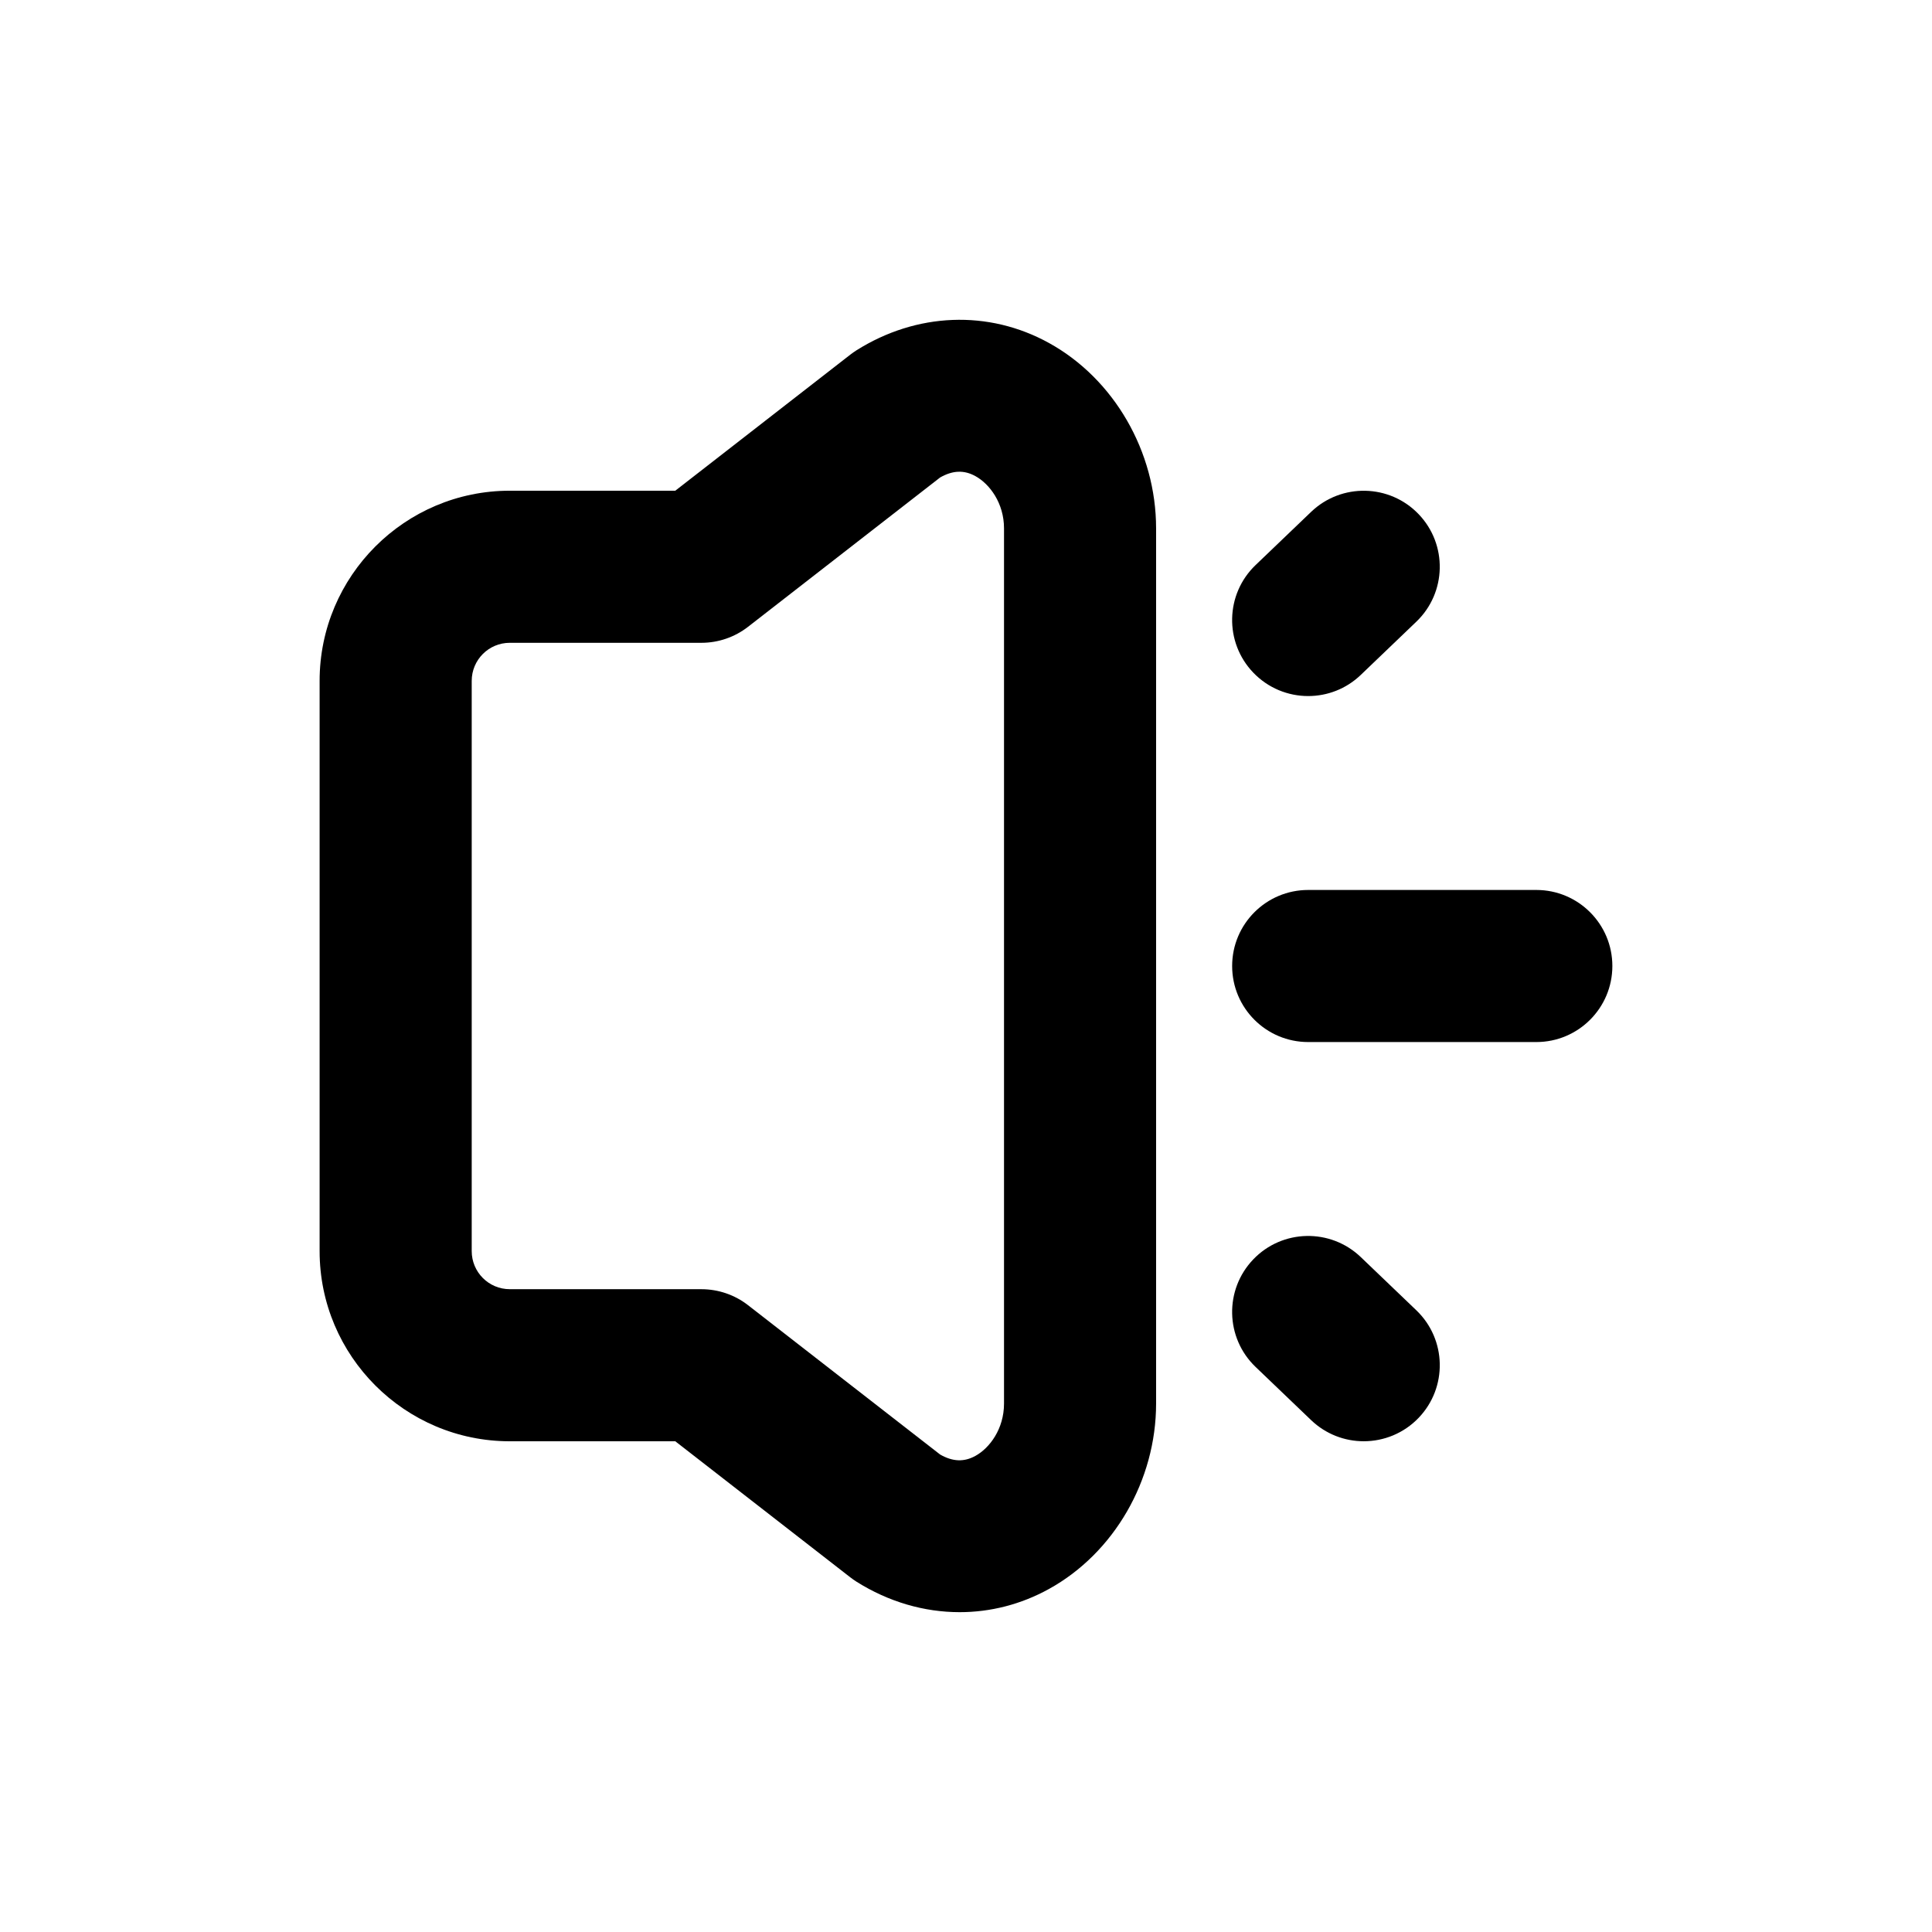
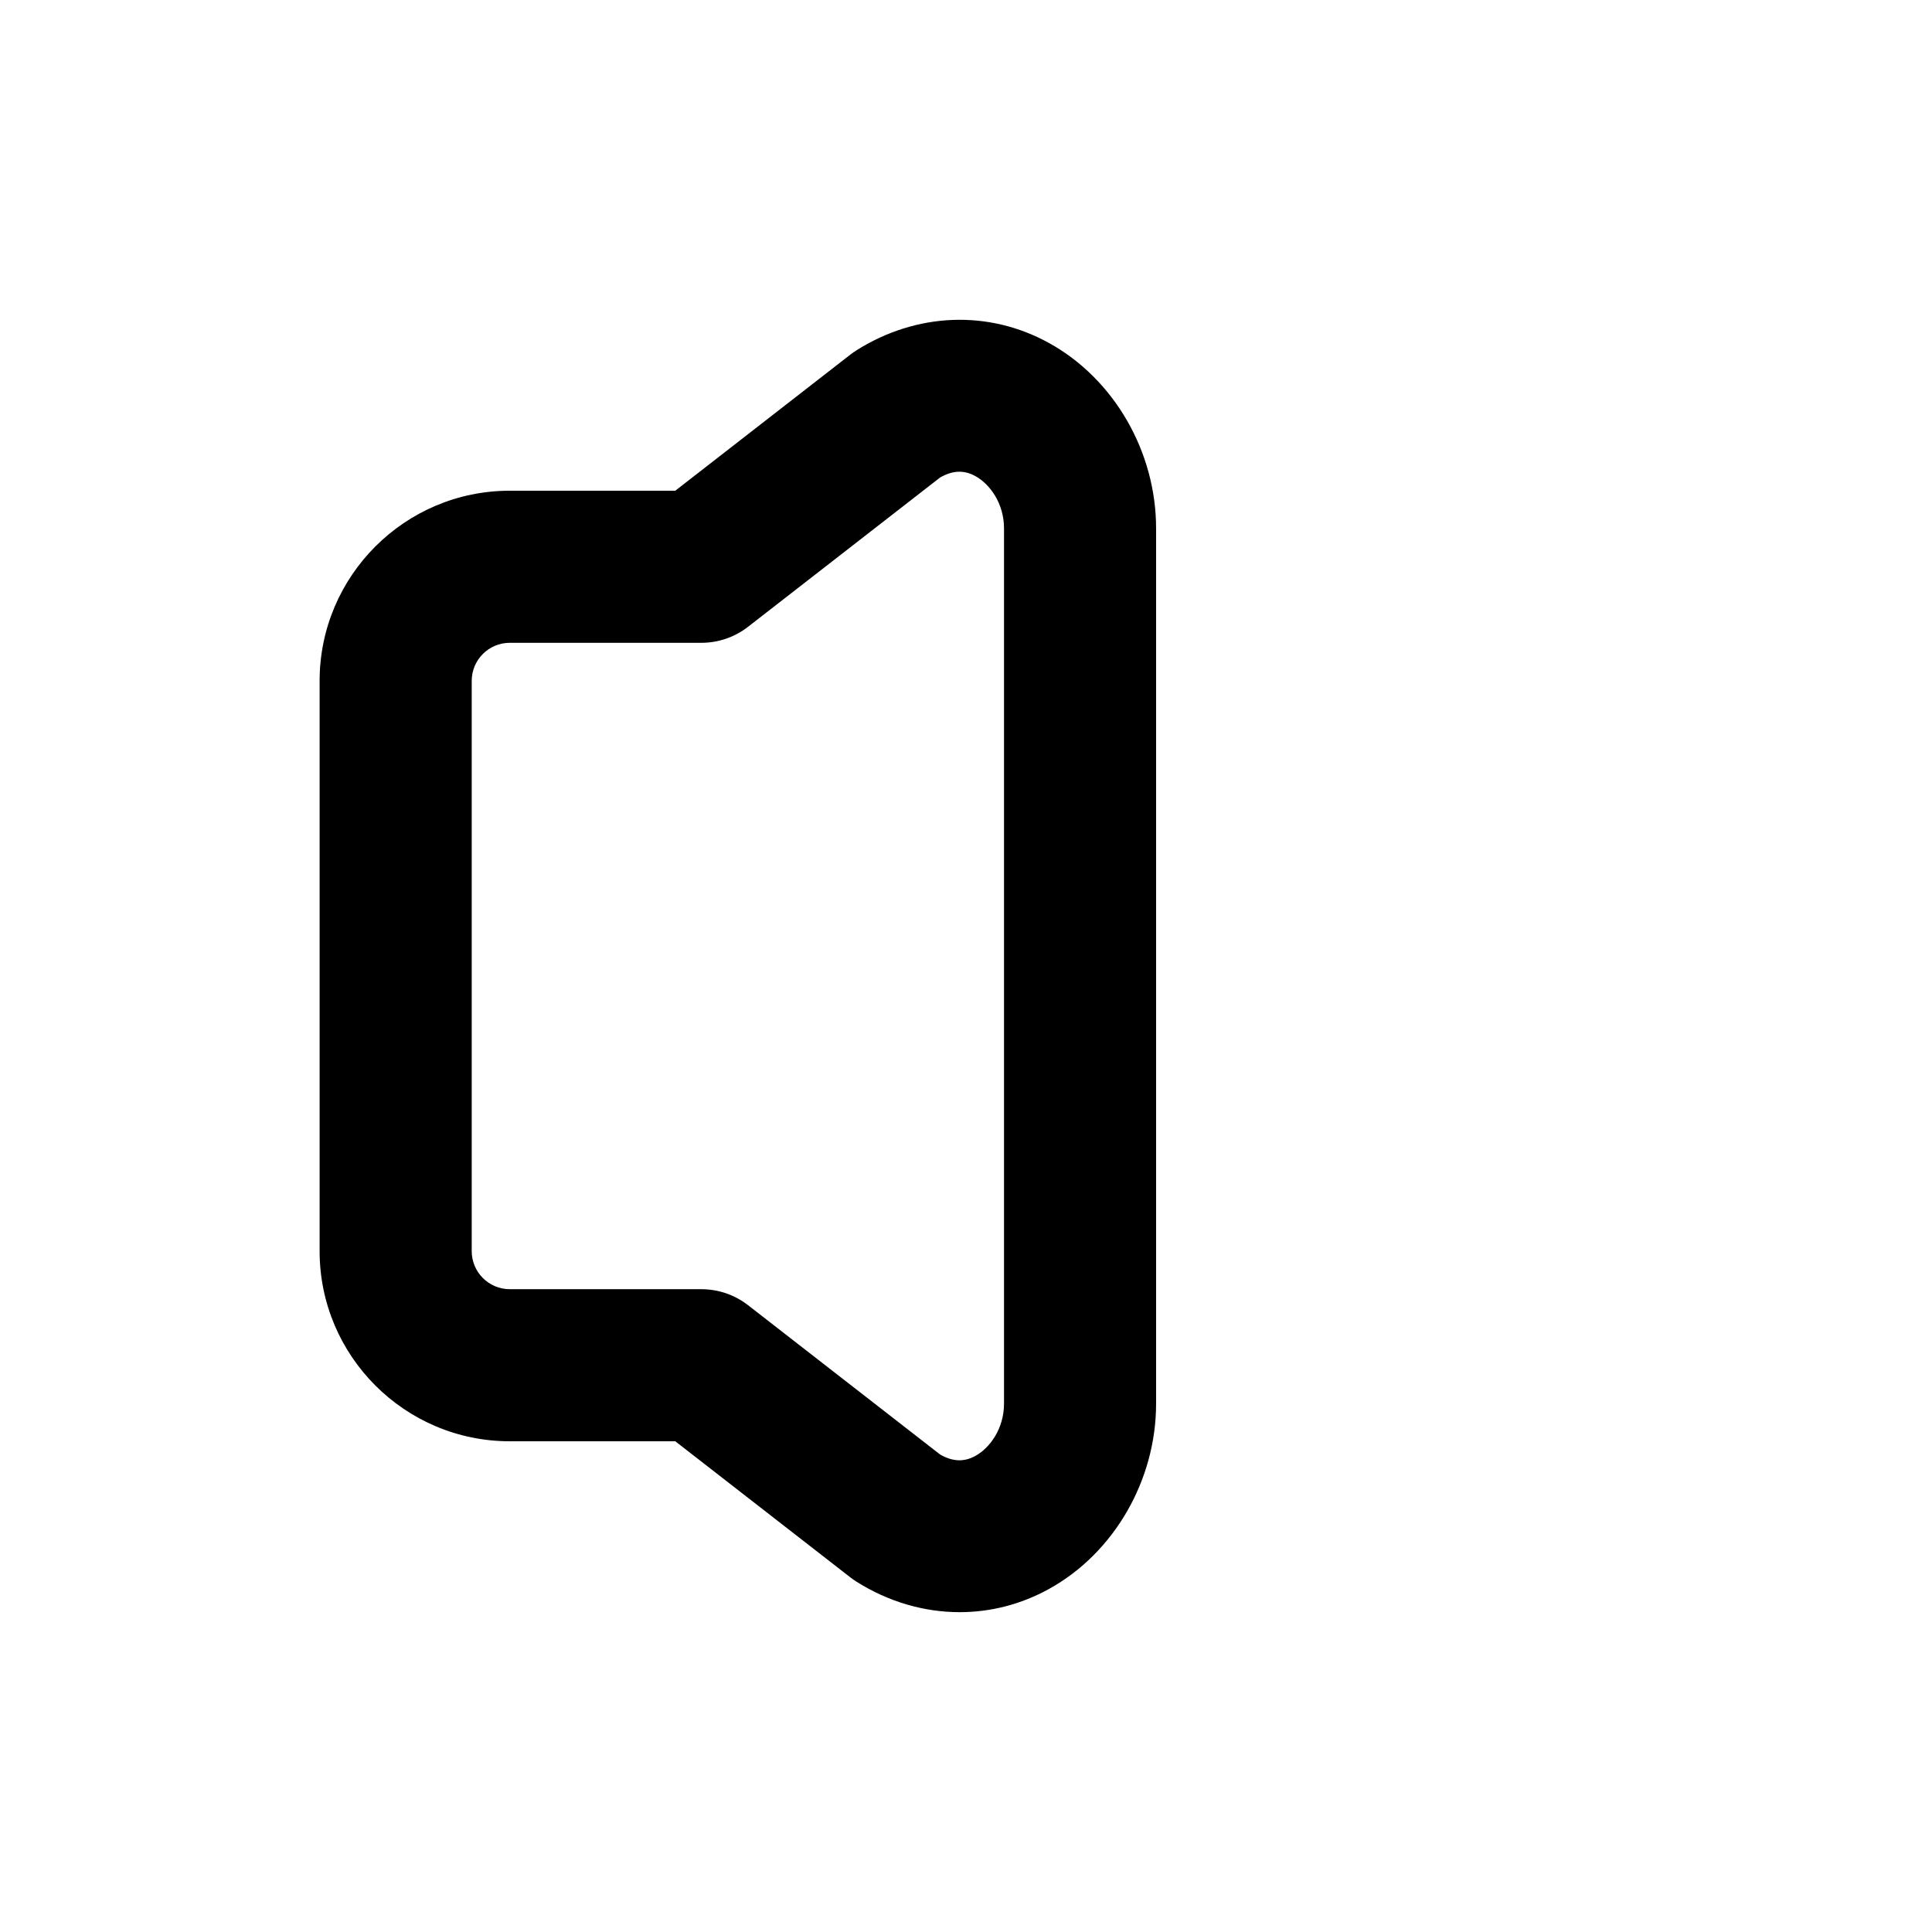
<svg xmlns="http://www.w3.org/2000/svg" fill="#000000" width="800px" height="800px" version="1.1" viewBox="144 144 512 512">
  <g>
    <path d="m421.98 234.89c-16-8.836-35.074-8.09-51.016 1.953-0.559 0.352-1.098 0.734-1.617 1.137l-46.387 36.062-43.875 0.004c-27.781 0-50.383 22.602-50.383 50.383v151.14c0 27.781 22.602 50.383 50.383 50.383h43.871l46.387 36.062c0.523 0.402 1.059 0.781 1.617 1.137 8.539 5.379 17.973 8.09 27.355 8.09 8.133 0 16.227-2.035 23.66-6.141 17.258-9.52 28.402-28.801 28.402-49.129v-231.95c0-20.336-11.148-39.621-28.398-49.133zm-11.906 281.09c0 6.676-3.797 11.758-7.562 13.836-3.012 1.672-6.004 1.566-9.359-0.344l-50.91-39.578c-3.535-2.75-7.891-4.242-12.367-4.242l-50.789-0.004c-5.559 0-10.078-4.519-10.078-10.078v-151.14c0-5.559 4.519-10.078 10.078-10.078h50.785c4.481 0 8.832-1.492 12.367-4.242l50.91-39.578c3.359-1.906 6.344-2.012 9.359-0.344 3.769 2.078 7.566 7.156 7.566 13.836z" />
-     <path d="m551.14 379.85h-60.457c-11.129 0-20.152 9.023-20.152 20.152s9.023 20.152 20.152 20.152h60.457c11.129 0 20.152-9.023 20.152-20.152s-9.023-20.152-20.152-20.152z" />
-     <path d="m504.62 477.14c-8.035-7.691-20.797-7.426-28.492 0.609-7.699 8.039-7.426 20.797 0.609 28.496l14.723 14.105c3.91 3.742 8.93 5.598 13.941 5.598 5.301 0 10.602-2.082 14.555-6.207 7.699-8.039 7.426-20.797-0.609-28.496z" />
-     <path d="m504.62 322.86 14.723-14.105c8.035-7.699 8.309-20.461 0.609-28.496-7.699-8.031-20.461-8.297-28.492-0.609l-14.723 14.105c-8.035 7.699-8.309 20.461-0.609 28.496 3.957 4.129 9.25 6.211 14.551 6.211 5.019 0 10.035-1.859 13.941-5.602z" />
  </g>
</svg>